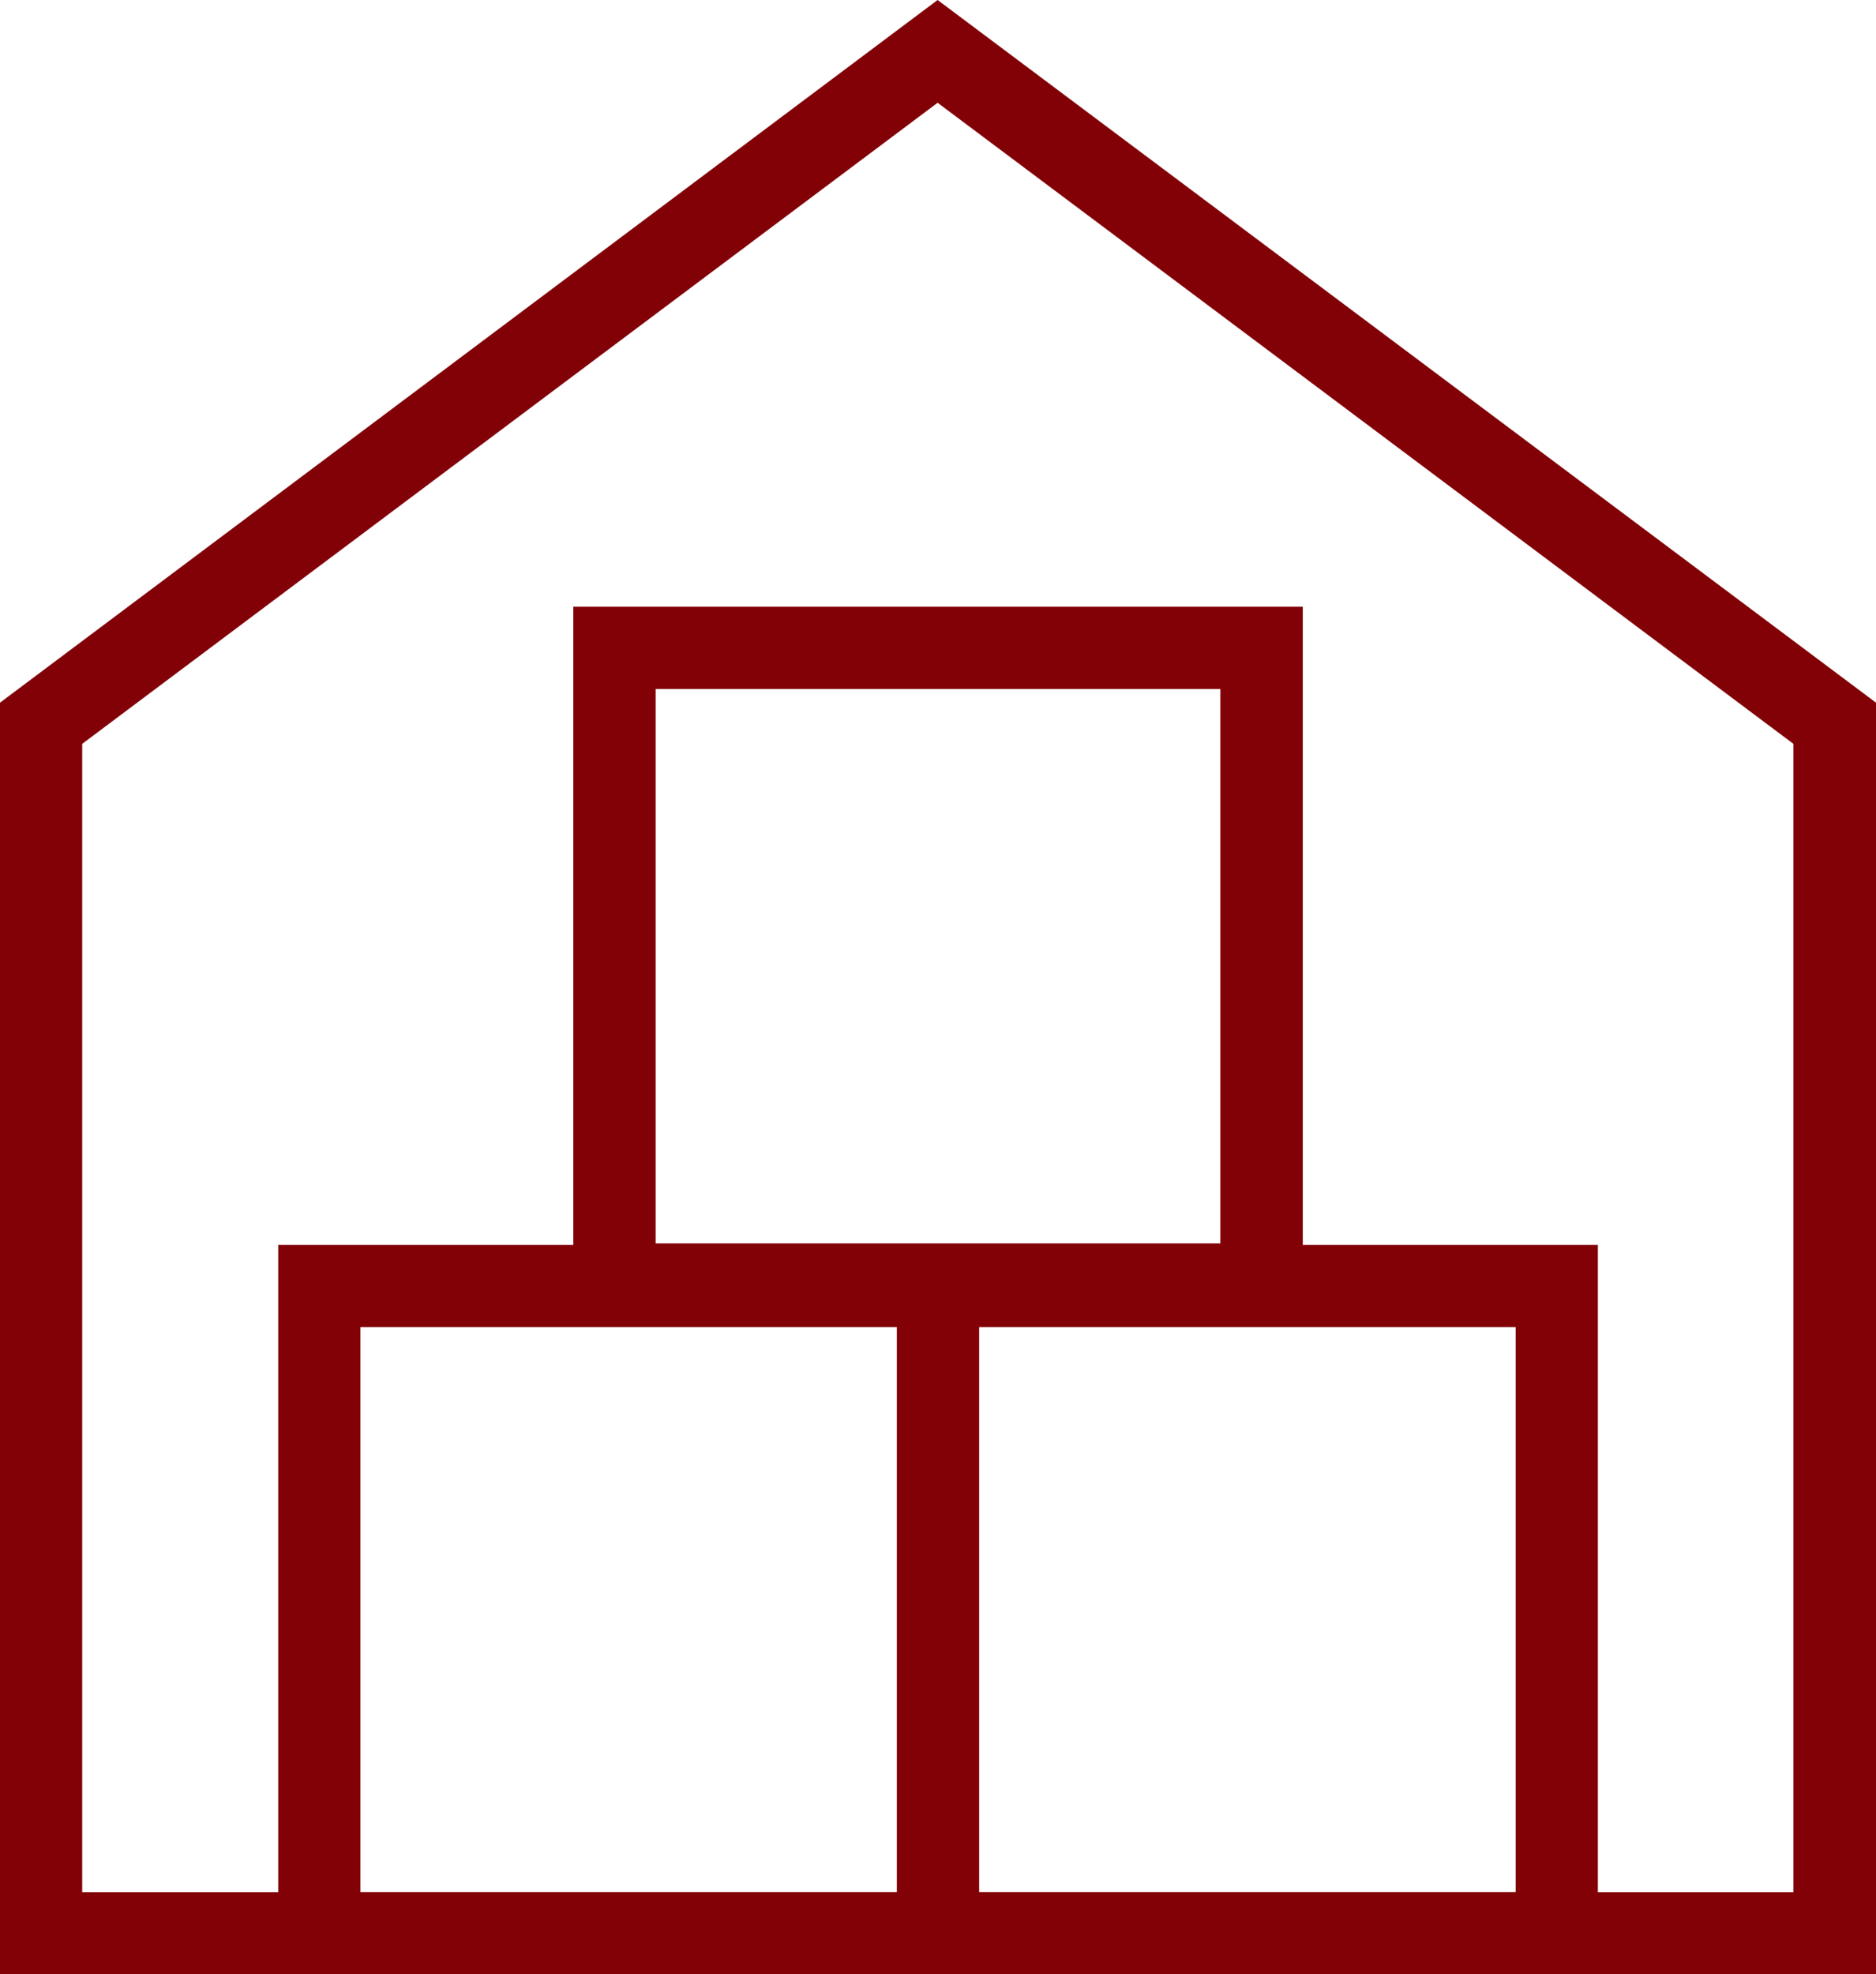
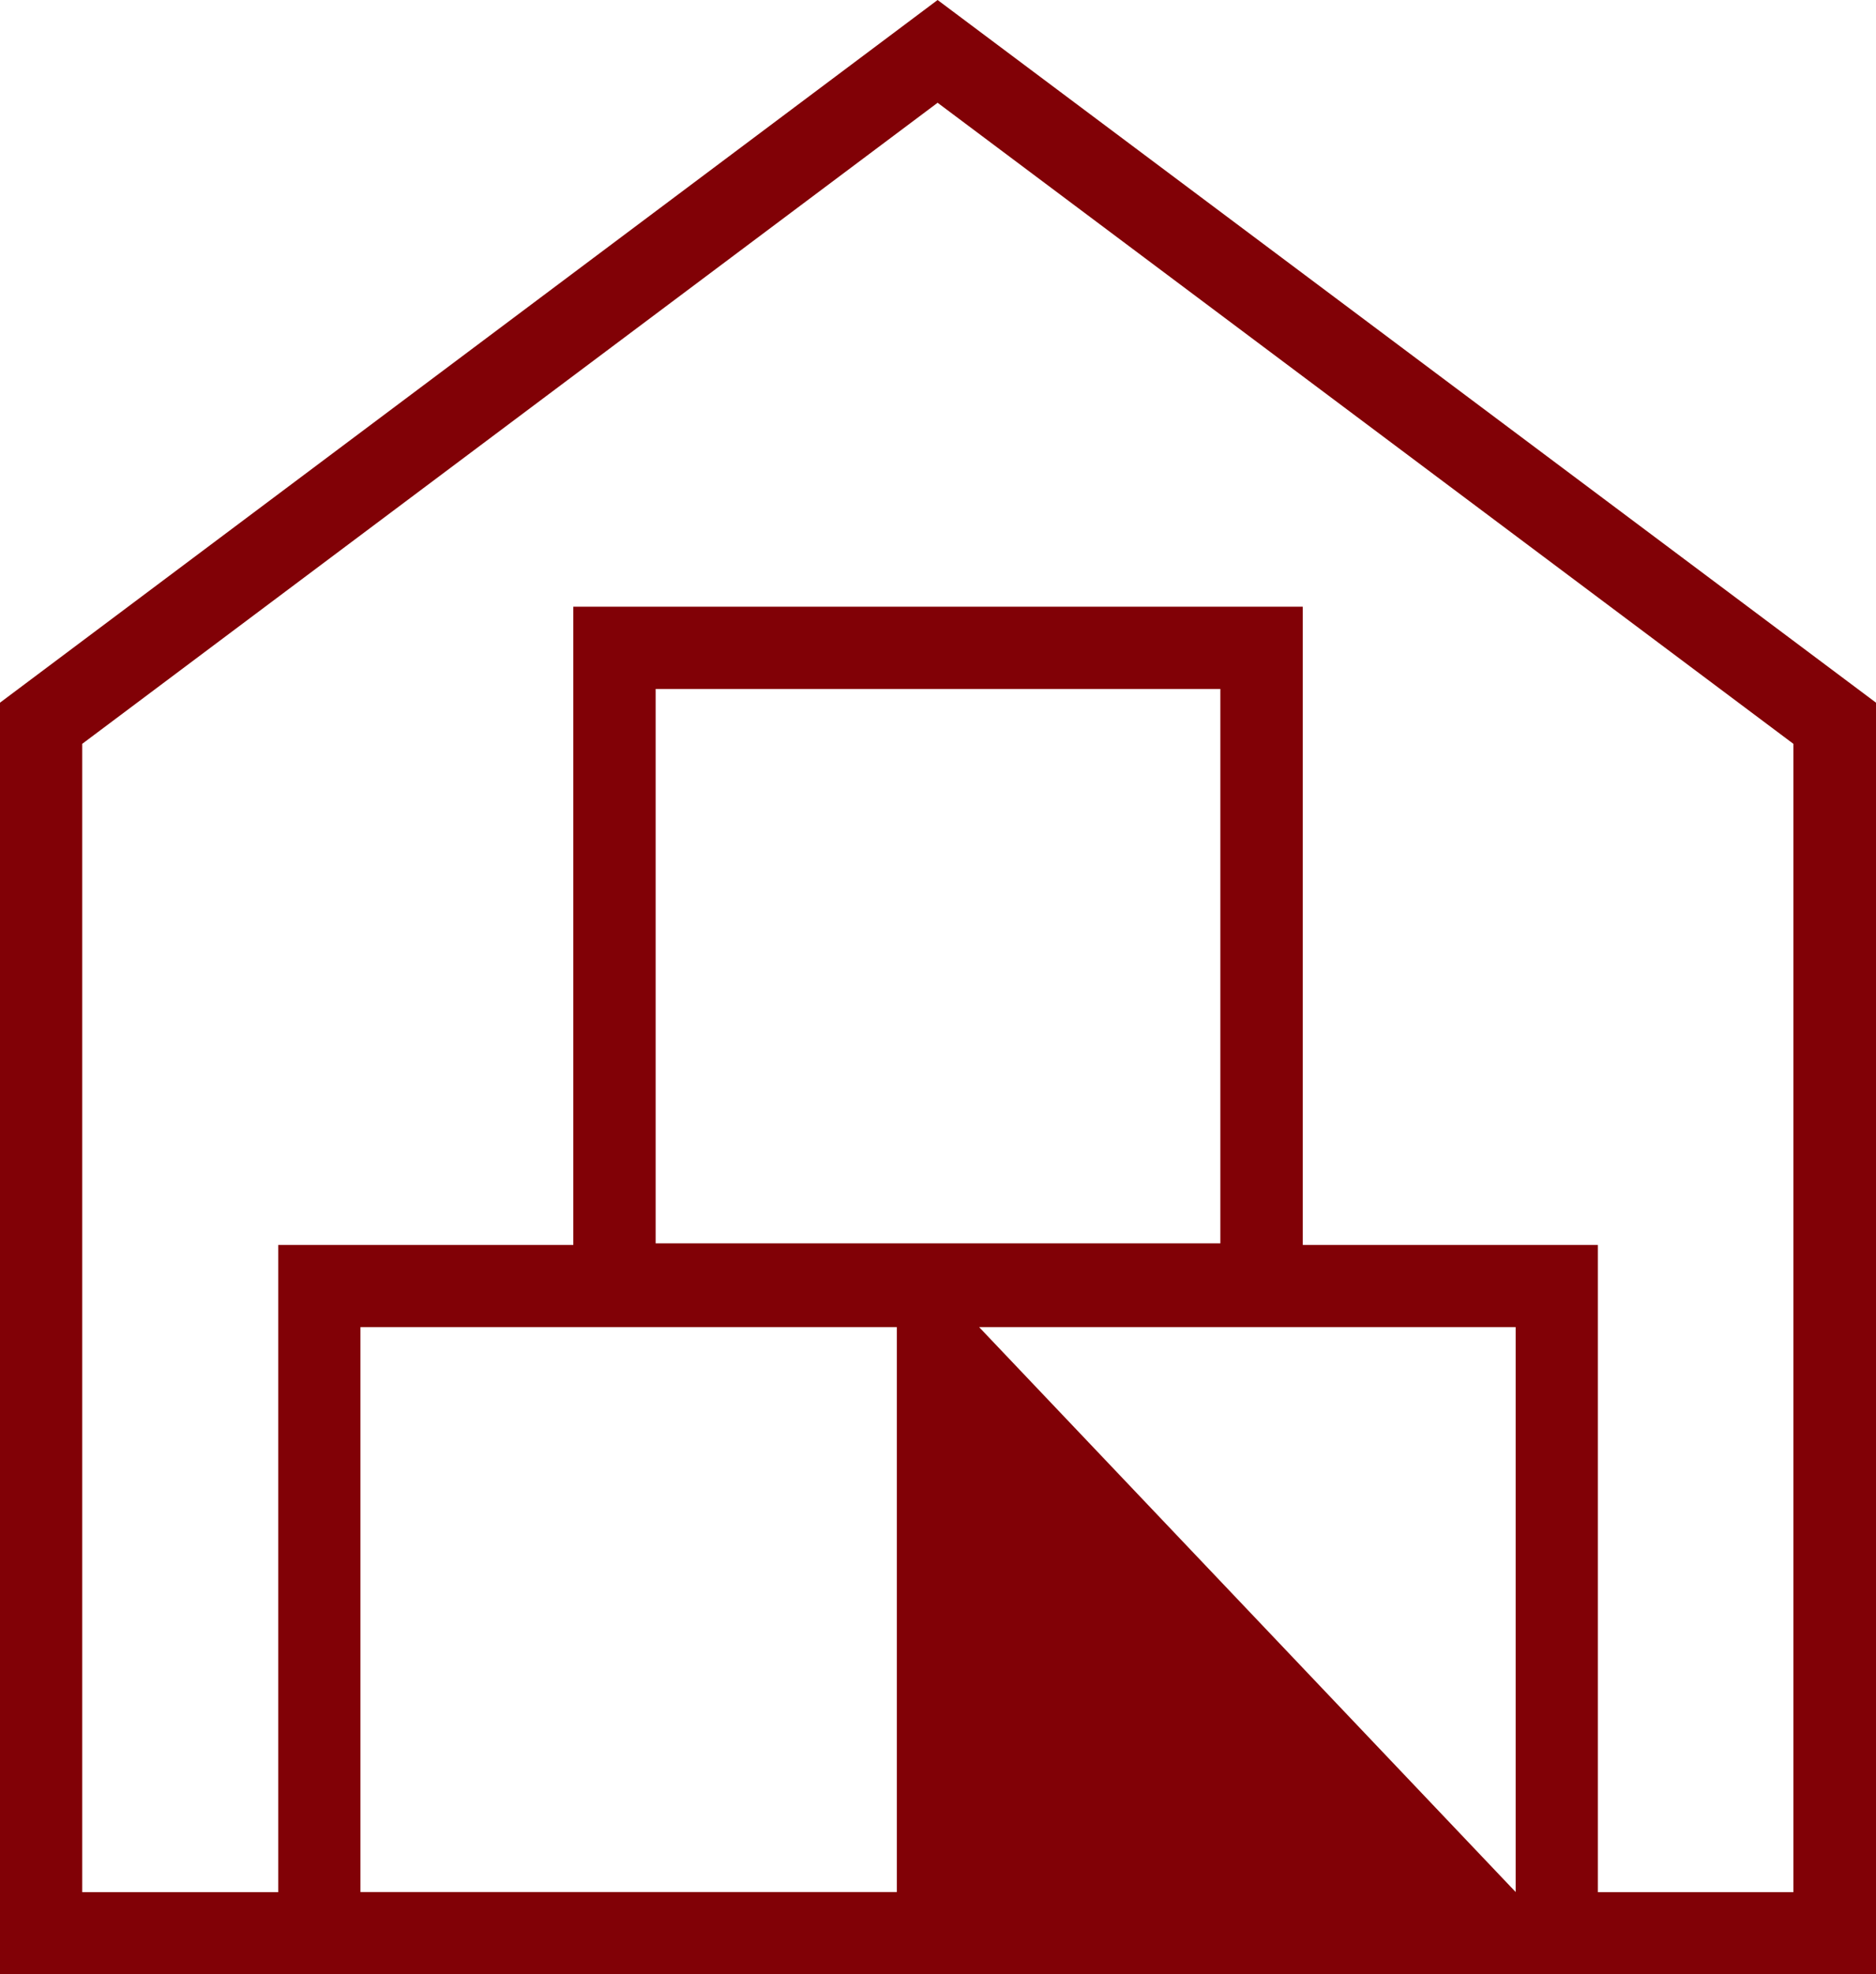
<svg xmlns="http://www.w3.org/2000/svg" width="19.008" height="20" viewBox="0 0 19.008 20">
-   <path id="Path_729" data-name="Path 729" d="M3.652,13.444H9.087v5.722H3.652Zm6.269,0h5.436v5.722H9.921ZM6.643,6.979h5.722v5.616H6.643Zm-5.81.556L9.5,1.041l8.671,6.494V19.167H16.19V12.611H13.2V6.146H5.809v6.465H2.819v6.556H.833ZM9.5,0,0,7.118V20H19.008V7.118Z" fill="#810106" />
+   <path id="Path_729" data-name="Path 729" d="M3.652,13.444H9.087v5.722H3.652Zm6.269,0h5.436v5.722ZM6.643,6.979h5.722v5.616H6.643Zm-5.81.556L9.5,1.041l8.671,6.494V19.167H16.19V12.611H13.2V6.146H5.809v6.465H2.819v6.556H.833ZM9.5,0,0,7.118V20H19.008V7.118Z" fill="#810106" />
</svg>